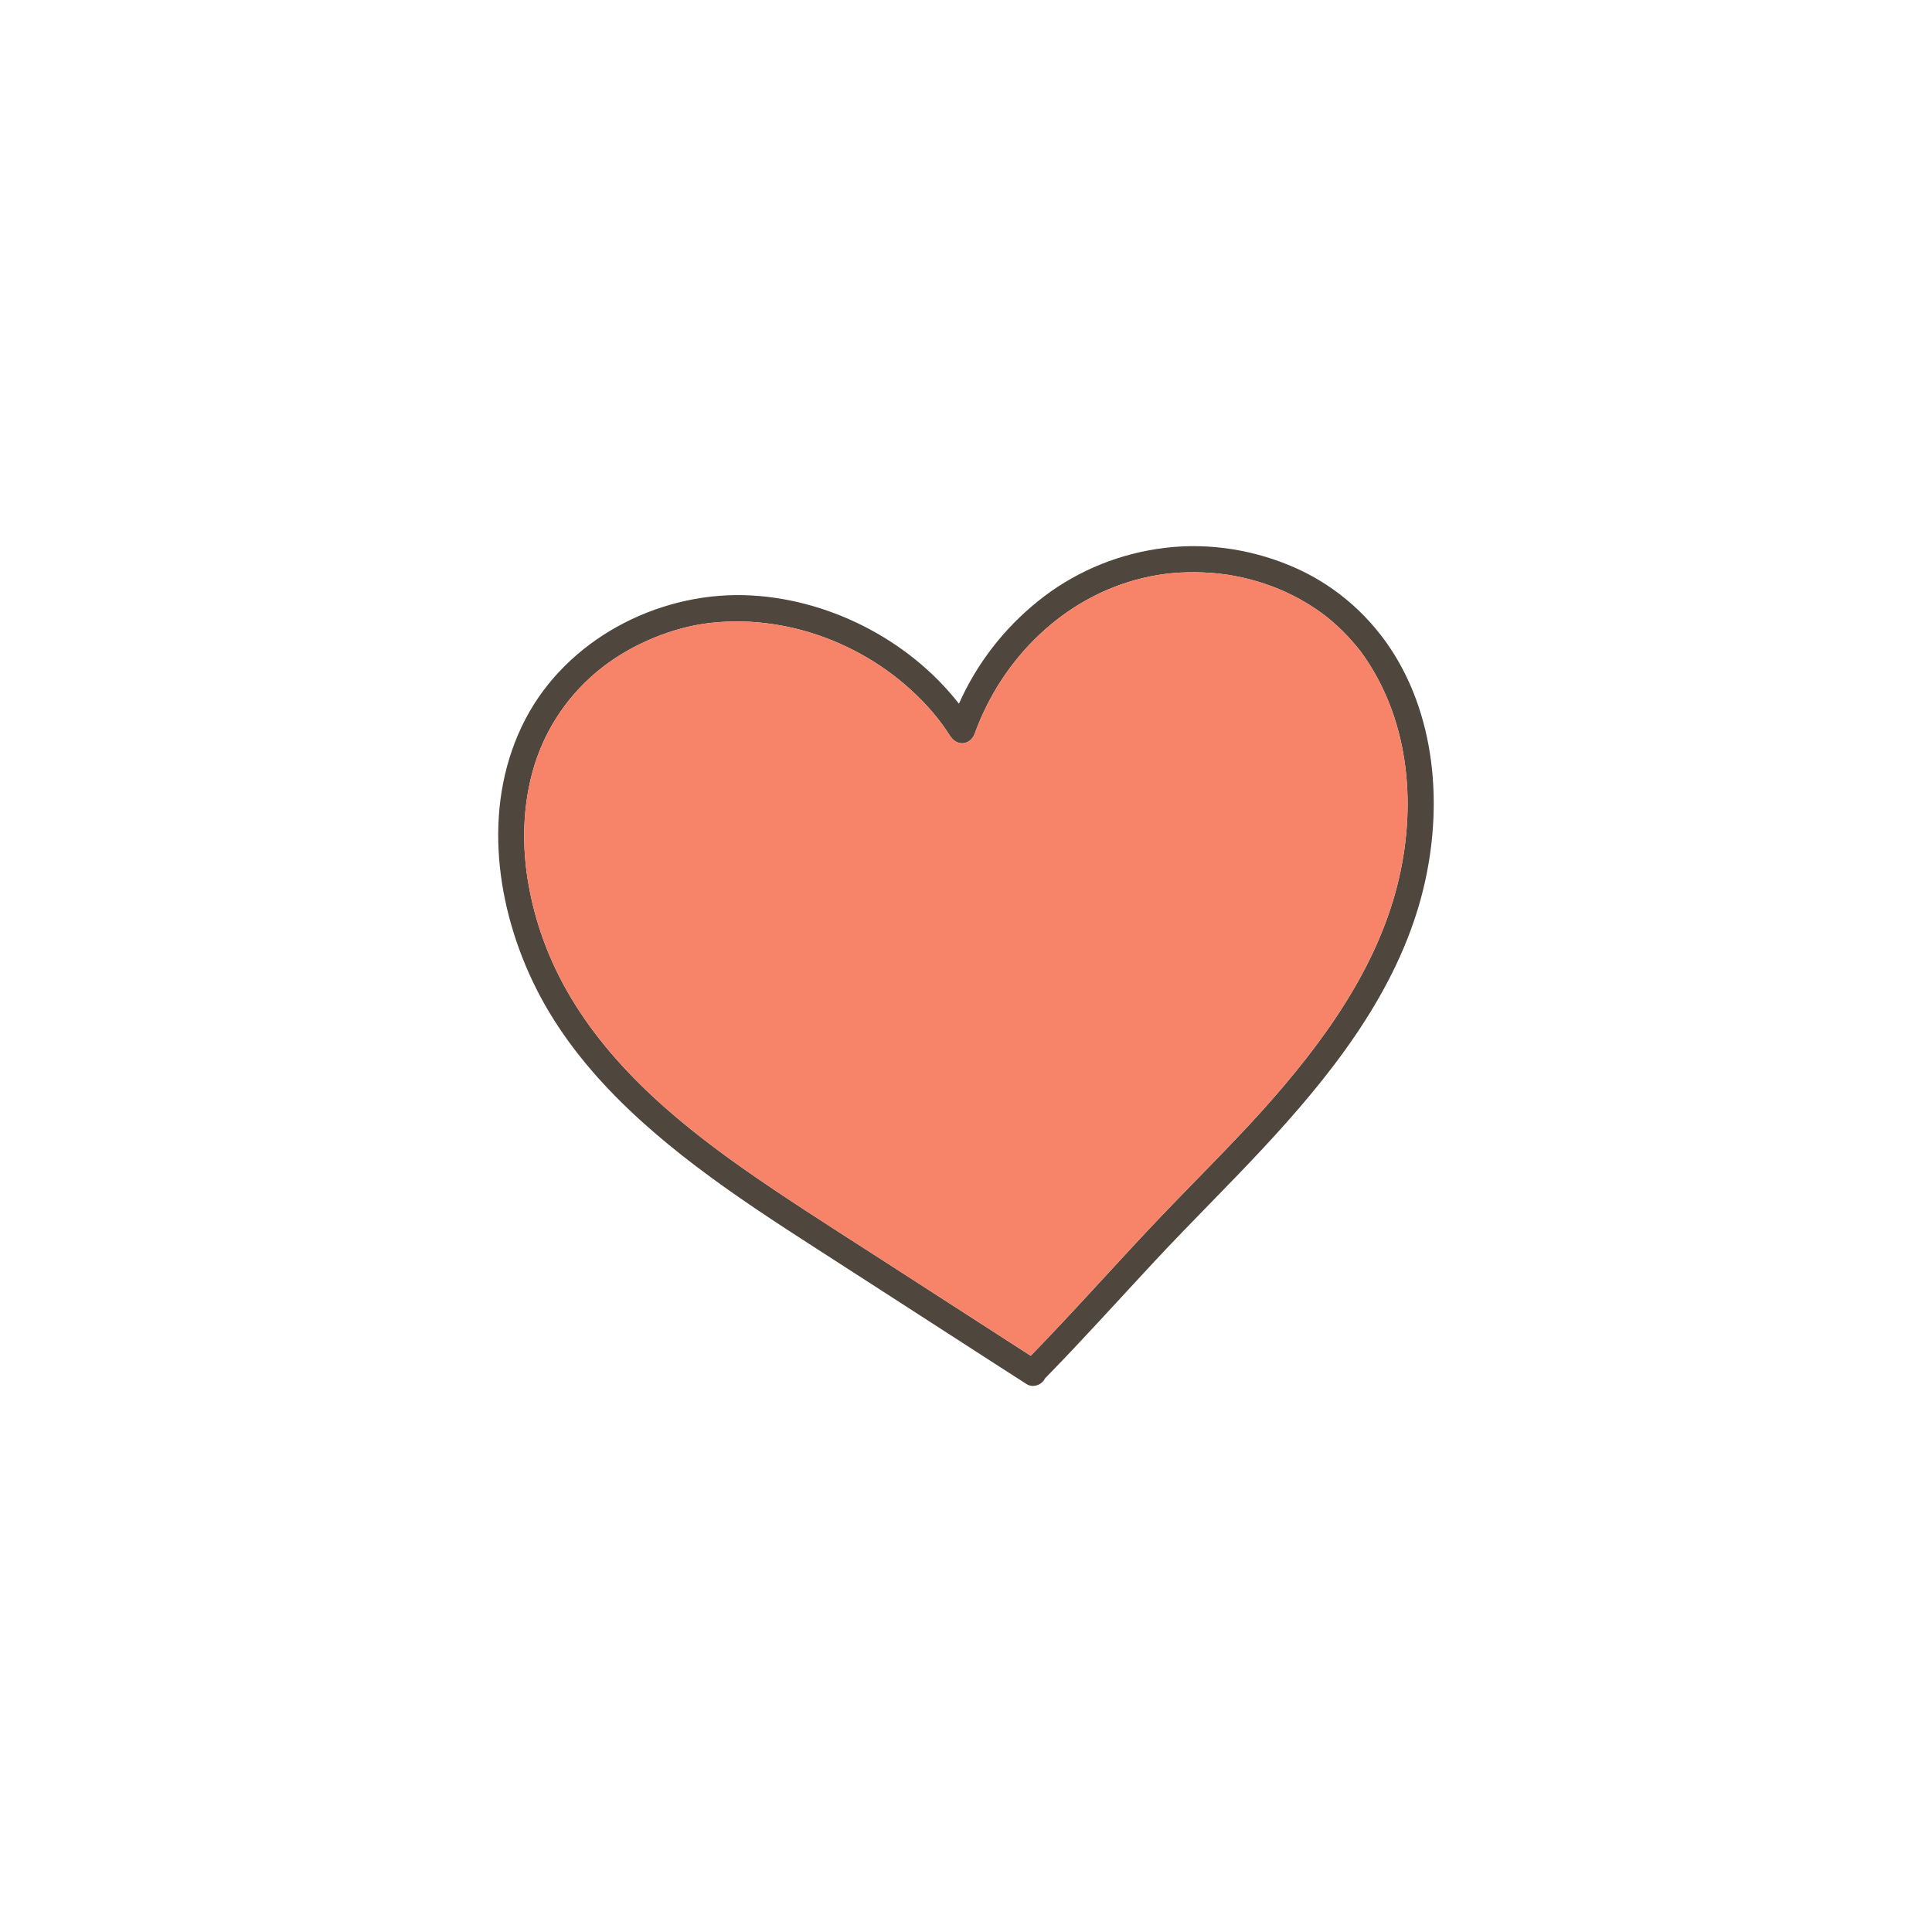
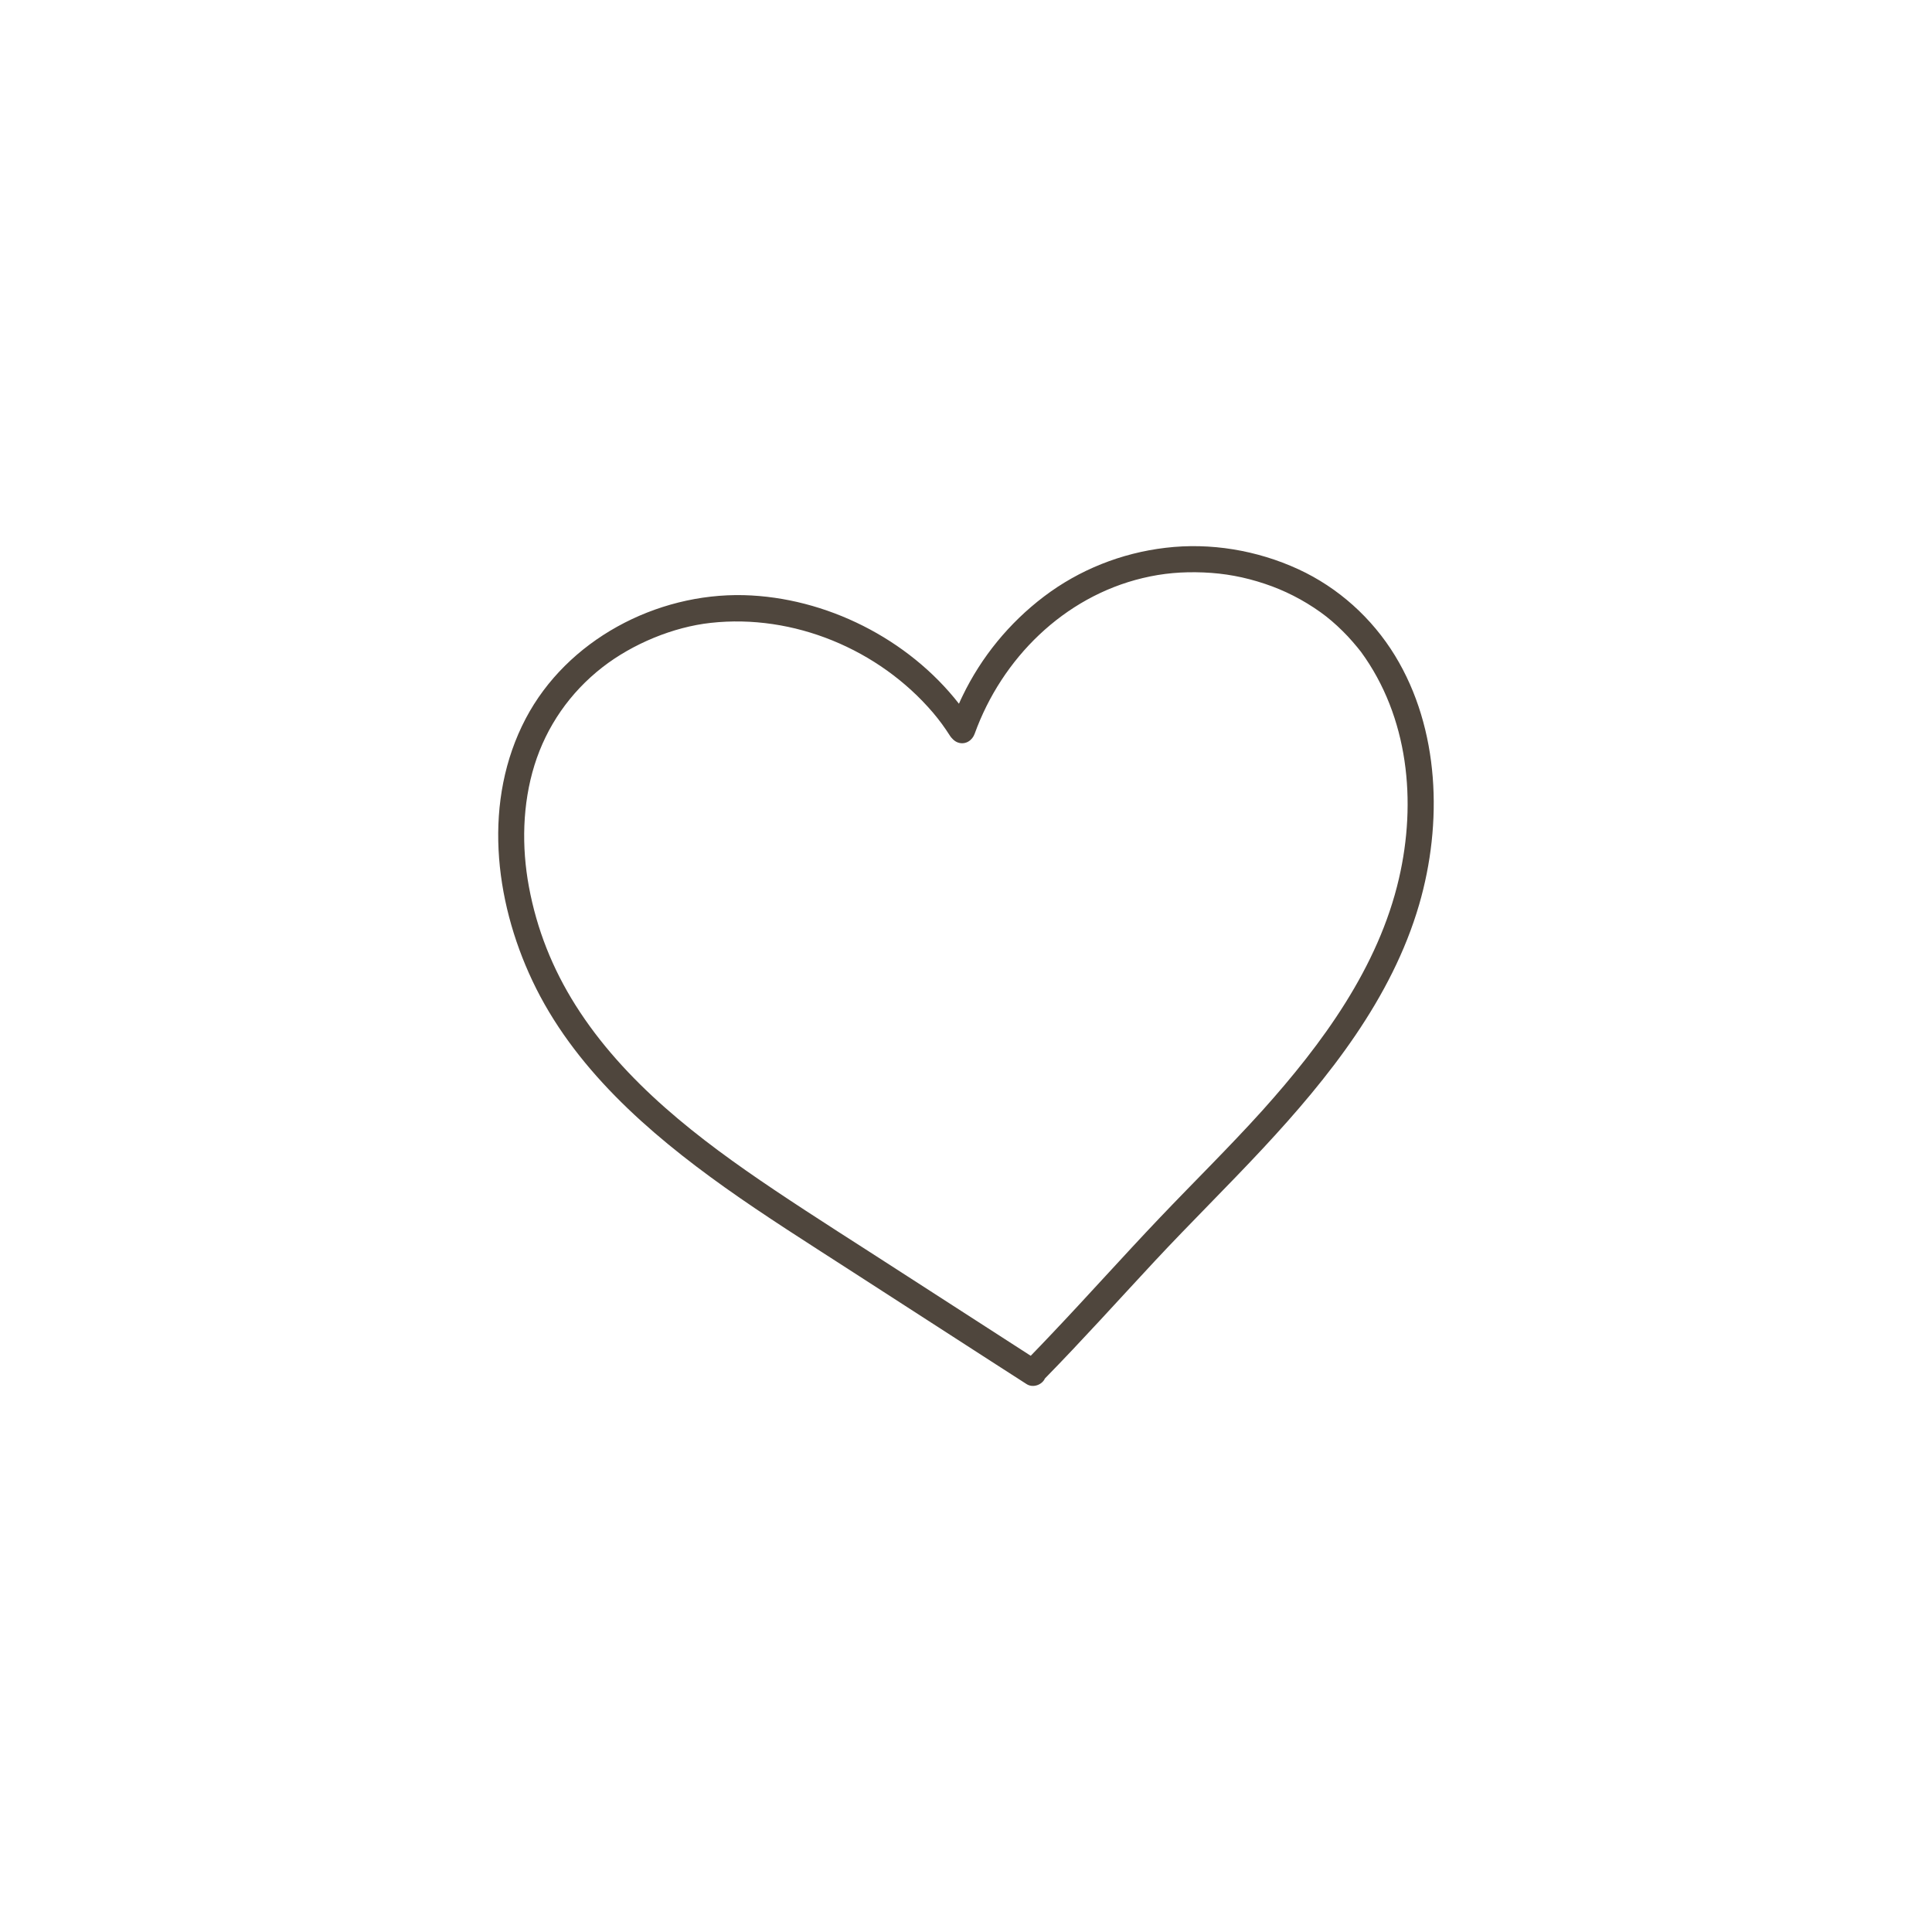
<svg xmlns="http://www.w3.org/2000/svg" viewBox="0 0 200 200" height="2000" width="2000" data-name="Layer 1" id="Layer_1">
  <defs>
    <style>
      .cls-1 {
        fill: #f78469;
      }

      .cls-2 {
        fill: #4f463d;
      }
    </style>
  </defs>
  <path d="M77,61.61c8.5.22,17.03,4.52,22.27,11.24.12-.27.24-.54.37-.8,1.95-4.05,4.85-7.58,8.42-10.29,3.66-2.78,8.02-4.51,12.58-5.05,4.67-.56,9.48.25,13.75,2.21,4.15,1.91,7.64,5.06,10.02,8.95,4.64,7.61,4.94,17.37,2.5,25.77-2.83,9.73-9.38,17.95-16.18,25.25-3.68,3.95-7.53,7.73-11.21,11.68-3.78,4.06-7.49,8.19-11.37,12.15,0,.03-.02.05-.03.08-.36.61-1.23.88-1.85.48-1.22-.78-2.45-1.57-3.67-2.36-4.91-3.17-9.81-6.34-14.72-9.5-4.32-2.79-8.67-5.53-12.86-8.51-7.93-5.65-15.68-12.42-19.91-21.39-3.97-8.4-5.13-18.67-.69-27.13,4.28-8.14,13.49-13,22.58-12.78ZM73.57,64.48c-3.87.42-8.09,2.17-11.2,4.59-3.38,2.63-5.79,6.13-7.04,10.13-1.26,4.05-1.34,8.48-.58,12.58.82,4.43,2.44,8.49,4.83,12.28,5.04,7.99,12.8,13.9,20.55,19.1,4.35,2.92,8.79,5.71,13.19,8.56,4.46,2.87,8.91,5.75,13.38,8.63.7-.73,1.41-1.45,2.1-2.19,3.81-4.01,7.48-8.13,11.29-12.13,3.52-3.7,7.16-7.27,10.58-11.06,6.22-6.93,12.02-14.82,14.15-24.03,1.84-7.95,1-16.71-3.93-23.46-.16-.21-.56-.7-.86-1.04-.33-.38-.67-.75-1.03-1.1-.74-.74-1.55-1.43-2.31-1.97-1.81-1.29-3.73-2.26-5.74-2.93-2.15-.72-4.18-1.09-6.36-1.18-2.22-.09-4.2.08-6.29.58-8.18,1.95-14.59,8.33-17.4,16.11-.24.68-.91,1.15-1.66.94-.25-.07-.49-.23-.67-.44-.08-.08-.16-.17-.22-.27-.58-.91-1.12-1.64-1.77-2.41-5.61-6.57-14.45-10.24-23.01-9.29Z" class="cls-2" />
-   <path d="M73.57,64.48c8.56-.95,17.4,2.72,23.01,9.29.65.77,1.19,1.5,1.77,2.41.06.1.14.19.22.27.18.21.42.37.67.44.75.21,1.42-.26,1.66-.94,2.81-7.78,9.22-14.16,17.4-16.11,2.09-.5,4.07-.67,6.29-.58,2.18.09,4.21.46,6.36,1.18,2.01.67,3.93,1.64,5.74,2.93.76.54,1.57,1.23,2.31,1.97.36.35.7.72,1.03,1.1.3.34.7.83.86,1.04,4.93,6.75,5.77,15.51,3.93,23.46-2.13,9.21-7.93,17.1-14.15,24.03-3.42,3.79-7.06,7.36-10.58,11.06-3.81,4-7.48,8.12-11.29,12.13-.69.74-1.4,1.46-2.1,2.19-4.47-2.88-8.92-5.76-13.38-8.63-4.4-2.85-8.84-5.64-13.19-8.56-7.75-5.2-15.51-11.11-20.55-19.1-2.39-3.79-4.01-7.85-4.83-12.28-.76-4.1-.68-8.53.58-12.58,1.25-4,3.66-7.5,7.04-10.13,3.11-2.42,7.33-4.17,11.2-4.59Z" class="cls-1" />
</svg>